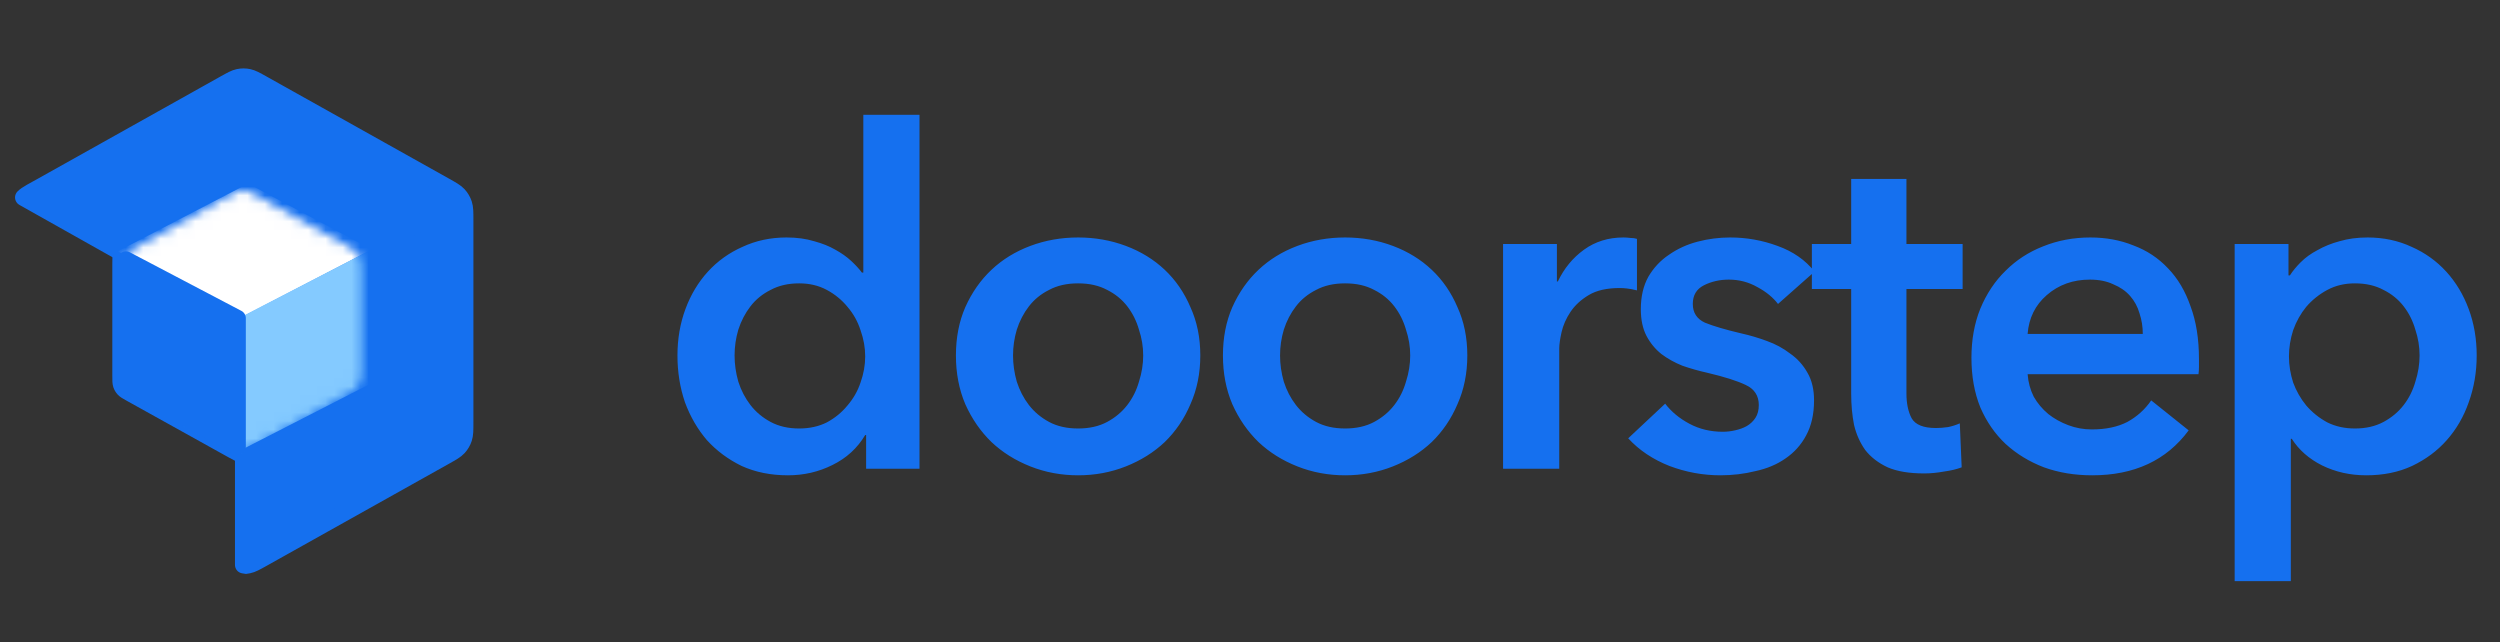
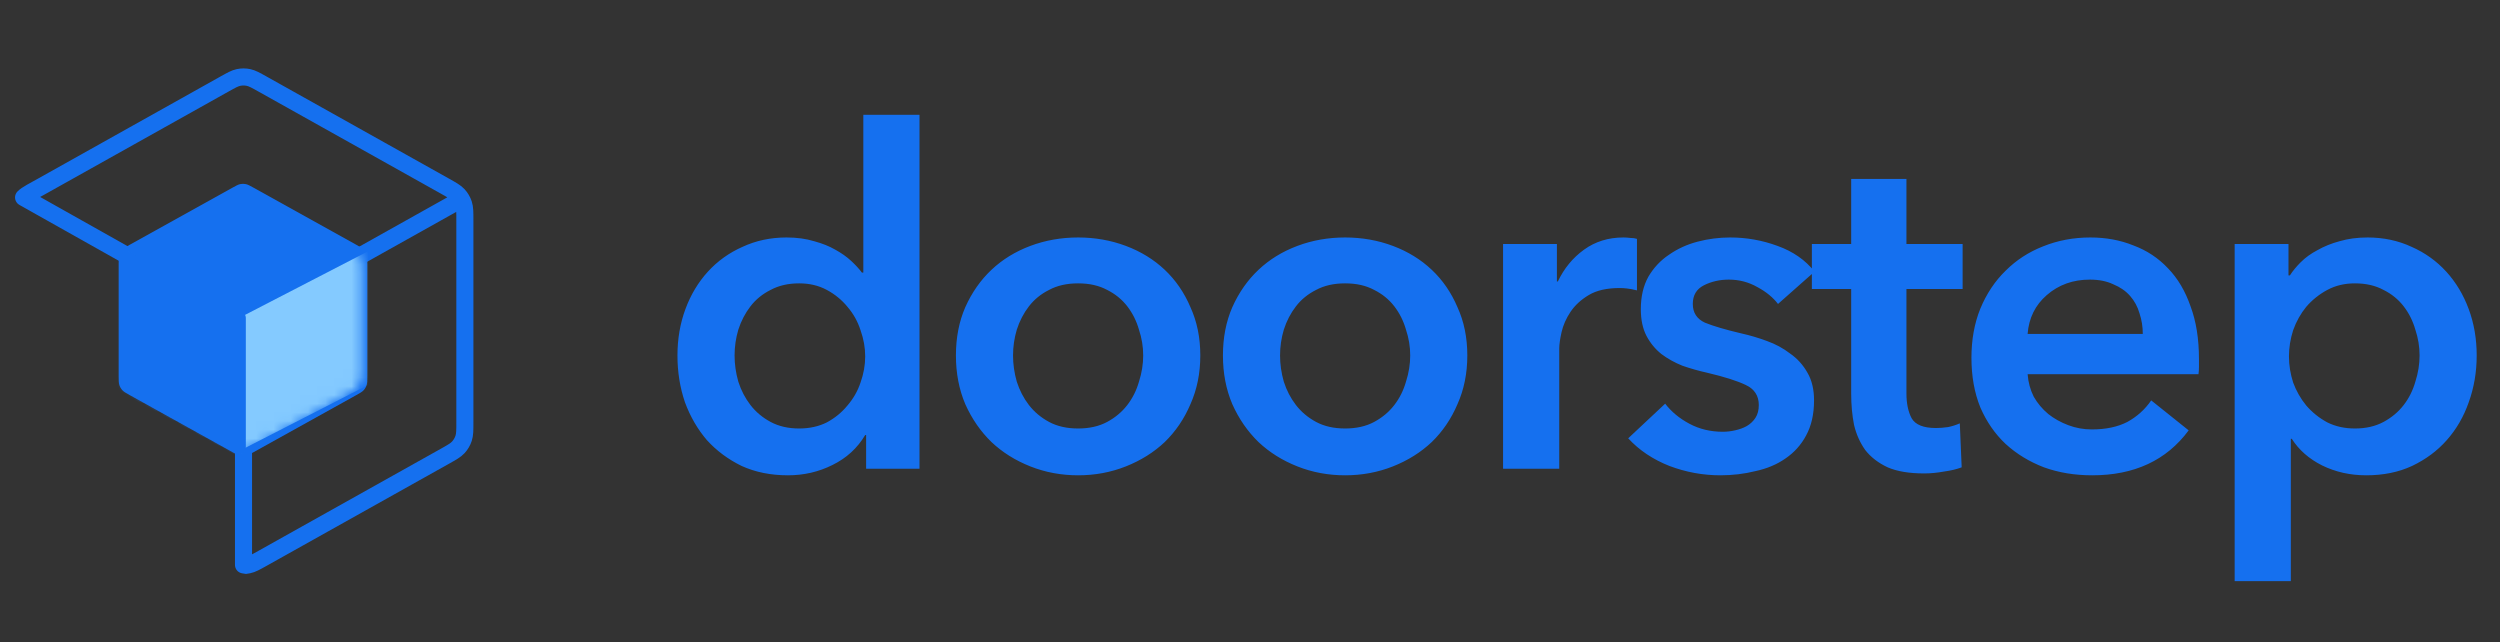
<svg xmlns="http://www.w3.org/2000/svg" width="288" height="74" viewBox="0 0 288 74" fill="none">
  <rect x="0" y="0" width="288" height="74" fill="#333333" stroke="none" />
-   <path d="M28.052 37L2.716 22.746C3.025 22.408 4.033 21.897 4.882 21.422L25.85 9.687C26.654 9.237 27.055 9.012 27.481 8.924C27.858 8.846 28.246 8.846 28.622 8.924C29.048 9.012 29.45 9.237 30.253 9.687L30.253 9.687L40.737 15.554L51.221 21.422C52.07 21.897 52.494 22.135 52.803 22.472C53.077 22.771 53.284 23.125 53.41 23.511C53.553 23.948 53.553 24.436 53.553 25.415L53.553 48.586C53.553 49.564 53.553 50.053 53.41 50.489C53.284 50.875 53.077 51.229 52.803 51.528C52.494 51.866 52.07 52.103 51.221 52.578L30.253 64.314C29.45 64.763 29.048 64.988 28.622 65.076C28.246 65.154 28.428 65.154 28.052 65.076L28.052 37Z" fill="#1570EF" />
  <path d="M28.052 37L2.716 22.746C3.025 22.408 4.033 21.897 4.882 21.422L25.85 9.687C26.654 9.237 27.055 9.012 27.481 8.924C27.858 8.846 28.246 8.846 28.622 8.924C29.048 9.012 29.45 9.237 30.253 9.687L40.737 15.554L51.221 21.422C52.07 21.897 52.494 22.135 52.803 22.472C53.077 22.771 53.284 23.125 53.41 23.511C53.553 23.948 53.553 24.436 53.553 25.415L53.553 48.586C53.553 49.564 53.553 50.053 53.41 50.489C53.284 50.875 53.077 51.229 52.803 51.528C52.494 51.866 52.07 52.103 51.221 52.578L30.253 64.314C29.45 64.763 29.048 64.988 28.622 65.076C28.246 65.154 28.428 65.154 28.052 65.076L28.052 37ZM28.052 37L52.137 23.52" stroke="#1570EF" stroke-width="1.967" stroke-linecap="round" stroke-linejoin="round" />
  <path d="M26.758 21.634C27.21 21.384 27.435 21.259 27.674 21.209C27.886 21.166 28.104 21.166 28.315 21.209C28.554 21.259 28.78 21.384 29.231 21.634L41.004 28.175C41.48 28.44 41.719 28.572 41.892 28.761C42.046 28.927 42.162 29.125 42.233 29.34C42.313 29.583 42.313 29.855 42.313 30.4V43.314C42.313 43.859 42.313 44.132 42.233 44.375C42.162 44.59 42.046 44.788 41.892 44.954C41.719 45.142 41.48 45.275 41.004 45.539L29.231 52.08C28.78 52.331 28.554 52.456 28.315 52.505C28.104 52.549 27.886 52.549 27.674 52.505C27.435 52.456 27.21 52.331 26.758 52.08L14.985 45.539C14.509 45.275 14.271 45.142 14.097 44.954C13.944 44.788 13.827 44.59 13.756 44.375C13.676 44.132 13.676 43.859 13.676 43.314V30.4C13.676 29.855 13.676 29.583 13.756 29.34C13.827 29.125 13.944 28.927 14.097 28.761C14.271 28.572 14.509 28.44 14.985 28.175L26.758 21.634Z" fill="#1570EF" />
-   <path d="M41.518 29.344L27.995 36.857M27.995 36.857L14.472 29.344M27.995 36.857L27.995 51.971M42.313 43.314V30.4C42.313 29.855 42.313 29.583 42.233 29.34C42.162 29.125 42.046 28.927 41.892 28.761C41.719 28.572 41.48 28.44 41.004 28.175L29.231 21.634C28.78 21.384 28.554 21.259 28.315 21.209C28.104 21.166 27.886 21.166 27.674 21.209C27.435 21.259 27.21 21.384 26.758 21.634L14.985 28.175C14.509 28.44 14.271 28.572 14.097 28.761C13.944 28.927 13.827 29.125 13.756 29.34C13.676 29.583 13.676 29.855 13.676 30.4V43.314C13.676 43.859 13.676 44.132 13.756 44.375C13.827 44.59 13.944 44.788 14.097 44.954C14.271 45.142 14.509 45.275 14.985 45.539L26.758 52.08C27.21 52.331 27.435 52.456 27.674 52.505C27.886 52.549 28.104 52.549 28.315 52.505C28.554 52.456 28.78 52.331 29.231 52.08L41.004 45.539C41.48 45.275 41.719 45.142 41.892 44.954C42.046 44.788 42.162 44.59 42.233 44.375C42.313 44.132 42.313 43.859 42.313 43.314Z" stroke="#1570EF" stroke-width="1.475" stroke-linecap="round" stroke-linejoin="round" />
  <mask id="mask0_1742_1337" style="mask-type:alpha" maskUnits="userSpaceOnUse" x="14" y="21" width="28" height="31">
    <path d="M26.865 22.968C27.277 22.74 27.483 22.625 27.701 22.581C27.893 22.541 28.093 22.541 28.285 22.581C28.503 22.625 28.709 22.74 29.121 22.968L39.862 28.936C40.297 29.177 40.515 29.298 40.673 29.47C40.813 29.622 40.919 29.802 40.984 29.998C41.057 30.22 41.057 30.469 41.057 30.966V42.749C41.057 43.246 41.057 43.495 40.984 43.717C40.919 43.913 40.813 44.093 40.673 44.245C40.515 44.416 40.297 44.537 39.862 44.779L29.121 50.746C28.709 50.975 28.503 51.089 28.285 51.134C28.093 51.174 27.893 51.174 27.701 51.134C27.483 51.089 27.277 50.975 26.865 50.746L16.123 44.779C15.689 44.537 15.471 44.416 15.313 44.245C15.173 44.093 15.067 43.913 15.002 43.717C14.929 43.495 14.929 43.246 14.929 42.749V30.966C14.929 30.469 14.929 30.22 15.002 29.998C15.067 29.802 15.173 29.622 15.313 29.47C15.471 29.298 15.689 29.177 16.123 28.936L26.865 22.968Z" fill="#1570EF" />
    <path d="M40.331 30.003L27.993 36.857M27.993 36.857L15.655 30.003M27.993 36.857L27.993 50.647M41.057 42.749V30.966C41.057 30.469 41.057 30.22 40.984 29.998C40.919 29.802 40.813 29.622 40.673 29.47C40.515 29.298 40.297 29.177 39.862 28.936L29.121 22.968C28.709 22.74 28.503 22.625 28.285 22.581C28.093 22.541 27.893 22.541 27.701 22.581C27.483 22.625 27.277 22.74 26.865 22.968L16.123 28.936C15.689 29.177 15.471 29.298 15.313 29.47C15.173 29.622 15.067 29.802 15.002 29.998C14.929 30.22 14.929 30.469 14.929 30.966V42.749C14.929 43.246 14.929 43.495 15.002 43.717C15.067 43.913 15.173 44.093 15.313 44.245C15.471 44.416 15.689 44.537 16.123 44.779L26.865 50.746C27.277 50.975 27.483 51.089 27.701 51.134C27.893 51.174 28.093 51.174 28.285 51.134C28.503 51.089 28.709 50.975 29.121 50.746L39.862 44.779C40.297 44.537 40.515 44.416 40.673 44.245C40.813 44.093 40.919 43.913 40.984 43.717C41.057 43.495 41.057 43.246 41.057 42.749Z" stroke="#1570EF" stroke-width="1.175" stroke-linecap="round" stroke-linejoin="round" />
  </mask>
  <g mask="url(#mask0_1742_1337)">
-     <path d="M26.865 22.968C27.277 22.74 27.483 22.625 27.701 22.581C27.893 22.541 28.093 22.541 28.285 22.581C28.503 22.625 28.709 22.74 29.121 22.968L39.862 28.936C40.297 29.177 40.515 29.298 40.673 29.47C40.813 29.622 40.919 29.802 40.984 29.998C41.057 30.22 41.057 30.469 41.057 30.966V42.749C41.057 43.246 41.057 43.495 40.984 43.717C40.919 43.913 40.813 44.093 40.673 44.245C40.515 44.416 40.297 44.537 39.862 44.779L29.121 50.746C28.709 50.975 28.503 51.089 28.285 51.134C28.093 51.174 27.893 51.174 27.701 51.134C27.483 51.089 27.277 50.975 26.865 50.746L16.123 44.779C15.689 44.537 15.471 44.416 15.313 44.245C15.173 44.093 15.067 43.913 15.002 43.717C14.929 43.495 14.929 43.246 14.929 42.749V30.966C14.929 30.469 14.929 30.22 15.002 29.998C15.067 29.802 15.173 29.622 15.313 29.47C15.471 29.298 15.689 29.177 16.123 28.936L26.865 22.968Z" fill="#1570EF" />
-     <path d="M40.331 30.003L27.993 36.857M27.993 36.857L15.655 30.003M27.993 36.857L27.993 50.647M41.057 42.749V30.966C41.057 30.469 41.057 30.22 40.984 29.998C40.919 29.802 40.813 29.622 40.673 29.47C40.515 29.298 40.297 29.177 39.862 28.936L29.121 22.968C28.709 22.74 28.503 22.625 28.285 22.581C28.093 22.541 27.893 22.541 27.701 22.581C27.483 22.625 27.277 22.74 26.865 22.968L16.123 28.936C15.689 29.177 15.471 29.298 15.313 29.47C15.173 29.622 15.067 29.802 15.002 29.998C14.929 30.22 14.929 30.469 14.929 30.966V42.749C14.929 43.246 14.929 43.495 15.002 43.717C15.067 43.913 15.173 44.093 15.313 44.245C15.471 44.416 15.689 44.537 16.123 44.779L26.865 50.746C27.277 50.975 27.483 51.089 27.701 51.134C27.893 51.174 28.093 51.174 28.285 51.134C28.503 51.089 28.709 50.975 29.121 50.746L39.862 44.779C40.297 44.537 40.515 44.416 40.673 44.245C40.813 44.093 40.919 43.913 40.984 43.717C41.057 43.495 41.057 43.246 41.057 42.749Z" stroke="#1570EF" stroke-width="1.175" stroke-linecap="round" stroke-linejoin="round" />
-     <path d="M28.578 21.153L13.574 28.952L27.822 36.543L42.824 28.745L28.578 21.153Z" fill="white" />
    <path d="M28.11 36.336L28.109 51.668L42.423 44.336L42.423 28.936L28.11 36.336Z" fill="#84CAFF" />
    <path d="M28.319 36.647L28.319 51.492C28.319 52.203 27.558 52.653 26.936 52.311L14.059 45.244C13.76 45.08 13.575 44.766 13.575 44.425L13.575 29.884C13.575 29.181 14.321 28.73 14.943 29.057L27.82 35.82C28.127 35.981 28.319 36.3 28.319 36.647Z" fill="#1570EF" />
  </g>
  <path d="M105.926 54H99.778V50.117H99.67C98.771 51.627 97.513 52.778 95.895 53.569C94.313 54.36 92.605 54.755 90.771 54.755C88.794 54.755 87.014 54.395 85.432 53.676C83.886 52.921 82.555 51.933 81.441 50.71C80.362 49.452 79.517 47.995 78.906 46.342C78.331 44.652 78.043 42.854 78.043 40.948C78.043 39.043 78.349 37.263 78.96 35.609C79.571 33.955 80.434 32.517 81.549 31.294C82.663 30.072 83.994 29.119 85.54 28.436C87.086 27.717 88.776 27.357 90.609 27.357C91.796 27.357 92.857 27.501 93.791 27.789C94.726 28.04 95.535 28.364 96.219 28.759C96.938 29.155 97.549 29.586 98.052 30.054C98.556 30.521 98.969 30.971 99.293 31.402H99.454V13.227H105.926V54ZM84.623 40.948C84.623 41.955 84.767 42.962 85.054 43.968C85.378 44.975 85.845 45.874 86.457 46.665C87.068 47.456 87.841 48.103 88.776 48.607C89.711 49.11 90.807 49.362 92.066 49.362C93.252 49.362 94.313 49.128 95.248 48.661C96.183 48.157 96.974 47.51 97.621 46.719C98.304 45.928 98.807 45.047 99.131 44.076C99.49 43.07 99.67 42.063 99.67 41.056C99.67 40.049 99.49 39.043 99.131 38.036C98.807 37.029 98.304 36.13 97.621 35.339C96.974 34.548 96.183 33.901 95.248 33.398C94.313 32.894 93.252 32.643 92.066 32.643C90.807 32.643 89.711 32.894 88.776 33.398C87.841 33.865 87.068 34.494 86.457 35.285C85.845 36.076 85.378 36.975 85.054 37.982C84.767 38.953 84.623 39.941 84.623 40.948ZM110.122 40.948C110.122 38.899 110.481 37.047 111.2 35.393C111.955 33.703 112.962 32.265 114.221 31.079C115.479 29.892 116.971 28.975 118.697 28.328C120.423 27.681 122.257 27.357 124.198 27.357C126.14 27.357 127.974 27.681 129.699 28.328C131.425 28.975 132.917 29.892 134.176 31.079C135.434 32.265 136.423 33.703 137.142 35.393C137.897 37.047 138.275 38.899 138.275 40.948C138.275 42.998 137.897 44.867 137.142 46.557C136.423 48.247 135.434 49.703 134.176 50.926C132.917 52.112 131.425 53.047 129.699 53.73C127.974 54.413 126.14 54.755 124.198 54.755C122.257 54.755 120.423 54.413 118.697 53.73C116.971 53.047 115.479 52.112 114.221 50.926C112.962 49.703 111.955 48.247 111.2 46.557C110.481 44.867 110.122 42.998 110.122 40.948ZM116.702 40.948C116.702 41.955 116.845 42.962 117.133 43.968C117.457 44.975 117.924 45.874 118.535 46.665C119.147 47.456 119.92 48.103 120.854 48.607C121.789 49.11 122.904 49.362 124.198 49.362C125.493 49.362 126.607 49.11 127.542 48.607C128.477 48.103 129.25 47.456 129.861 46.665C130.472 45.874 130.922 44.975 131.209 43.968C131.533 42.962 131.695 41.955 131.695 40.948C131.695 39.941 131.533 38.953 131.209 37.982C130.922 36.975 130.472 36.076 129.861 35.285C129.25 34.494 128.477 33.865 127.542 33.398C126.607 32.894 125.493 32.643 124.198 32.643C122.904 32.643 121.789 32.894 120.854 33.398C119.92 33.865 119.147 34.494 118.535 35.285C117.924 36.076 117.457 36.975 117.133 37.982C116.845 38.953 116.702 39.941 116.702 40.948ZM140.882 40.948C140.882 38.899 141.242 37.047 141.961 35.393C142.716 33.703 143.723 32.265 144.981 31.079C146.24 29.892 147.732 28.975 149.458 28.328C151.184 27.681 153.017 27.357 154.959 27.357C156.9 27.357 158.734 27.681 160.46 28.328C162.186 28.975 163.678 29.892 164.936 31.079C166.195 32.265 167.184 33.703 167.903 35.393C168.658 37.047 169.035 38.899 169.035 40.948C169.035 42.998 168.658 44.867 167.903 46.557C167.184 48.247 166.195 49.703 164.936 50.926C163.678 52.112 162.186 53.047 160.46 53.73C158.734 54.413 156.9 54.755 154.959 54.755C153.017 54.755 151.184 54.413 149.458 53.73C147.732 53.047 146.24 52.112 144.981 50.926C143.723 49.703 142.716 48.247 141.961 46.557C141.242 44.867 140.882 42.998 140.882 40.948ZM147.462 40.948C147.462 41.955 147.606 42.962 147.894 43.968C148.217 44.975 148.685 45.874 149.296 46.665C149.907 47.456 150.68 48.103 151.615 48.607C152.55 49.11 153.664 49.362 154.959 49.362C156.253 49.362 157.368 49.11 158.303 48.607C159.238 48.103 160.011 47.456 160.622 46.665C161.233 45.874 161.682 44.975 161.97 43.968C162.294 42.962 162.456 41.955 162.456 40.948C162.456 39.941 162.294 38.953 161.97 37.982C161.682 36.975 161.233 36.076 160.622 35.285C160.011 34.494 159.238 33.865 158.303 33.398C157.368 32.894 156.253 32.643 154.959 32.643C153.664 32.643 152.55 32.894 151.615 33.398C150.68 33.865 149.907 34.494 149.296 35.285C148.685 36.076 148.217 36.975 147.894 37.982C147.606 38.953 147.462 39.941 147.462 40.948ZM173.153 28.112H179.355V32.427H179.463C180.182 30.917 181.189 29.694 182.484 28.759C183.778 27.825 185.288 27.357 187.014 27.357C187.266 27.357 187.535 27.375 187.823 27.411C188.111 27.411 188.362 27.447 188.578 27.519V33.452C188.146 33.344 187.769 33.272 187.445 33.236C187.158 33.2 186.87 33.182 186.582 33.182C185.108 33.182 183.922 33.452 183.023 33.991C182.124 34.53 181.423 35.178 180.919 35.932C180.416 36.688 180.075 37.461 179.895 38.252C179.715 39.043 179.625 39.672 179.625 40.139V54H173.153V28.112ZM204.826 35.016C204.25 34.261 203.459 33.613 202.453 33.074C201.446 32.499 200.349 32.211 199.163 32.211C198.12 32.211 197.167 32.427 196.304 32.858C195.441 33.29 195.01 34.009 195.01 35.016C195.01 36.022 195.477 36.742 196.412 37.173C197.383 37.569 198.785 37.982 200.619 38.413C201.59 38.629 202.56 38.917 203.531 39.276C204.538 39.636 205.437 40.121 206.228 40.733C207.055 41.308 207.72 42.045 208.223 42.944C208.727 43.807 208.978 44.867 208.978 46.126C208.978 47.708 208.673 49.056 208.062 50.171C207.486 51.249 206.695 52.13 205.689 52.813C204.718 53.497 203.567 53.982 202.237 54.27C200.942 54.593 199.594 54.755 198.192 54.755C196.178 54.755 194.219 54.395 192.313 53.676C190.408 52.921 188.826 51.861 187.567 50.494L191.828 46.503C192.547 47.438 193.482 48.211 194.632 48.822C195.783 49.434 197.059 49.739 198.462 49.739C198.929 49.739 199.396 49.685 199.864 49.578C200.367 49.47 200.817 49.308 201.212 49.092C201.644 48.84 201.985 48.517 202.237 48.121C202.489 47.726 202.614 47.24 202.614 46.665C202.614 45.587 202.111 44.813 201.104 44.346C200.133 43.879 198.659 43.411 196.682 42.944C195.711 42.728 194.758 42.458 193.823 42.135C192.924 41.775 192.115 41.326 191.396 40.786C190.677 40.211 190.102 39.51 189.67 38.683C189.239 37.856 189.023 36.831 189.023 35.609C189.023 34.171 189.311 32.93 189.886 31.888C190.497 30.845 191.288 30 192.259 29.353C193.23 28.67 194.327 28.166 195.549 27.843C196.772 27.519 198.03 27.357 199.324 27.357C201.194 27.357 203.01 27.681 204.772 28.328C206.569 28.975 207.99 29.964 209.032 31.294L204.826 35.016ZM208.727 33.29V28.112H213.257V20.616H219.621V28.112H226.093V33.29H219.621V45.317C219.621 46.467 219.819 47.42 220.215 48.175C220.646 48.93 221.581 49.308 223.019 49.308C223.451 49.308 223.918 49.272 224.421 49.2C224.925 49.092 225.374 48.948 225.77 48.769L225.985 53.838C225.41 54.054 224.727 54.216 223.936 54.324C223.145 54.467 222.39 54.539 221.671 54.539C219.945 54.539 218.543 54.306 217.464 53.838C216.385 53.335 215.522 52.67 214.875 51.843C214.264 50.98 213.833 50.009 213.581 48.93C213.365 47.816 213.257 46.629 213.257 45.371V33.29H208.727ZM246.849 38.467C246.849 37.64 246.723 36.849 246.471 36.094C246.256 35.339 245.896 34.674 245.393 34.099C244.889 33.523 244.242 33.074 243.451 32.751C242.696 32.391 241.797 32.211 240.755 32.211C238.813 32.211 237.159 32.804 235.793 33.991C234.462 35.142 233.725 36.634 233.581 38.467H246.849ZM253.321 41.38C253.321 41.667 253.321 41.955 253.321 42.243C253.321 42.53 253.303 42.818 253.267 43.106H233.581C233.653 44.04 233.887 44.903 234.283 45.694C234.714 46.449 235.271 47.115 235.955 47.69C236.638 48.229 237.411 48.661 238.274 48.984C239.137 49.308 240.035 49.47 240.97 49.47C242.588 49.47 243.955 49.182 245.069 48.607C246.184 47.995 247.101 47.169 247.82 46.126L252.134 49.578C249.582 53.029 245.878 54.755 241.024 54.755C239.011 54.755 237.159 54.449 235.469 53.838C233.779 53.191 232.305 52.292 231.047 51.142C229.824 49.991 228.853 48.589 228.134 46.935C227.451 45.245 227.11 43.339 227.11 41.218C227.11 39.133 227.451 37.245 228.134 35.555C228.853 33.829 229.824 32.373 231.047 31.186C232.269 29.964 233.707 29.029 235.361 28.382C237.051 27.699 238.867 27.357 240.808 27.357C242.606 27.357 244.26 27.663 245.77 28.274C247.316 28.849 248.647 29.73 249.761 30.917C250.876 32.067 251.739 33.523 252.35 35.285C252.997 37.011 253.321 39.043 253.321 41.38ZM263.634 28.112V31.726H263.796C264.119 31.222 264.533 30.719 265.036 30.216C265.575 29.676 266.223 29.209 266.978 28.813C267.733 28.382 268.578 28.04 269.513 27.789C270.483 27.501 271.562 27.357 272.748 27.357C274.582 27.357 276.272 27.717 277.818 28.436C279.364 29.119 280.695 30.072 281.809 31.294C282.924 32.517 283.787 33.955 284.398 35.609C285.009 37.263 285.315 39.043 285.315 40.948C285.315 42.854 285.009 44.652 284.398 46.342C283.823 47.995 282.978 49.452 281.863 50.71C280.784 51.933 279.454 52.921 277.872 53.676C276.326 54.395 274.564 54.755 272.587 54.755C270.753 54.755 269.063 54.377 267.517 53.623C266.007 52.867 264.838 51.843 264.011 50.548H263.903V66.944H257.432V28.112H263.634ZM278.735 40.948C278.735 39.941 278.573 38.953 278.25 37.982C277.962 36.975 277.513 36.076 276.901 35.285C276.29 34.494 275.517 33.865 274.582 33.398C273.647 32.894 272.551 32.643 271.292 32.643C270.106 32.643 269.045 32.894 268.11 33.398C267.175 33.901 266.366 34.548 265.683 35.339C265.036 36.13 264.533 37.029 264.173 38.036C263.85 39.043 263.688 40.049 263.688 41.056C263.688 42.063 263.85 43.07 264.173 44.076C264.533 45.047 265.036 45.928 265.683 46.719C266.366 47.51 267.175 48.157 268.11 48.661C269.045 49.128 270.106 49.362 271.292 49.362C272.551 49.362 273.647 49.11 274.582 48.607C275.517 48.103 276.29 47.456 276.901 46.665C277.513 45.874 277.962 44.975 278.25 43.968C278.573 42.962 278.735 41.955 278.735 40.948Z" fill="#1570EF" />
</svg>